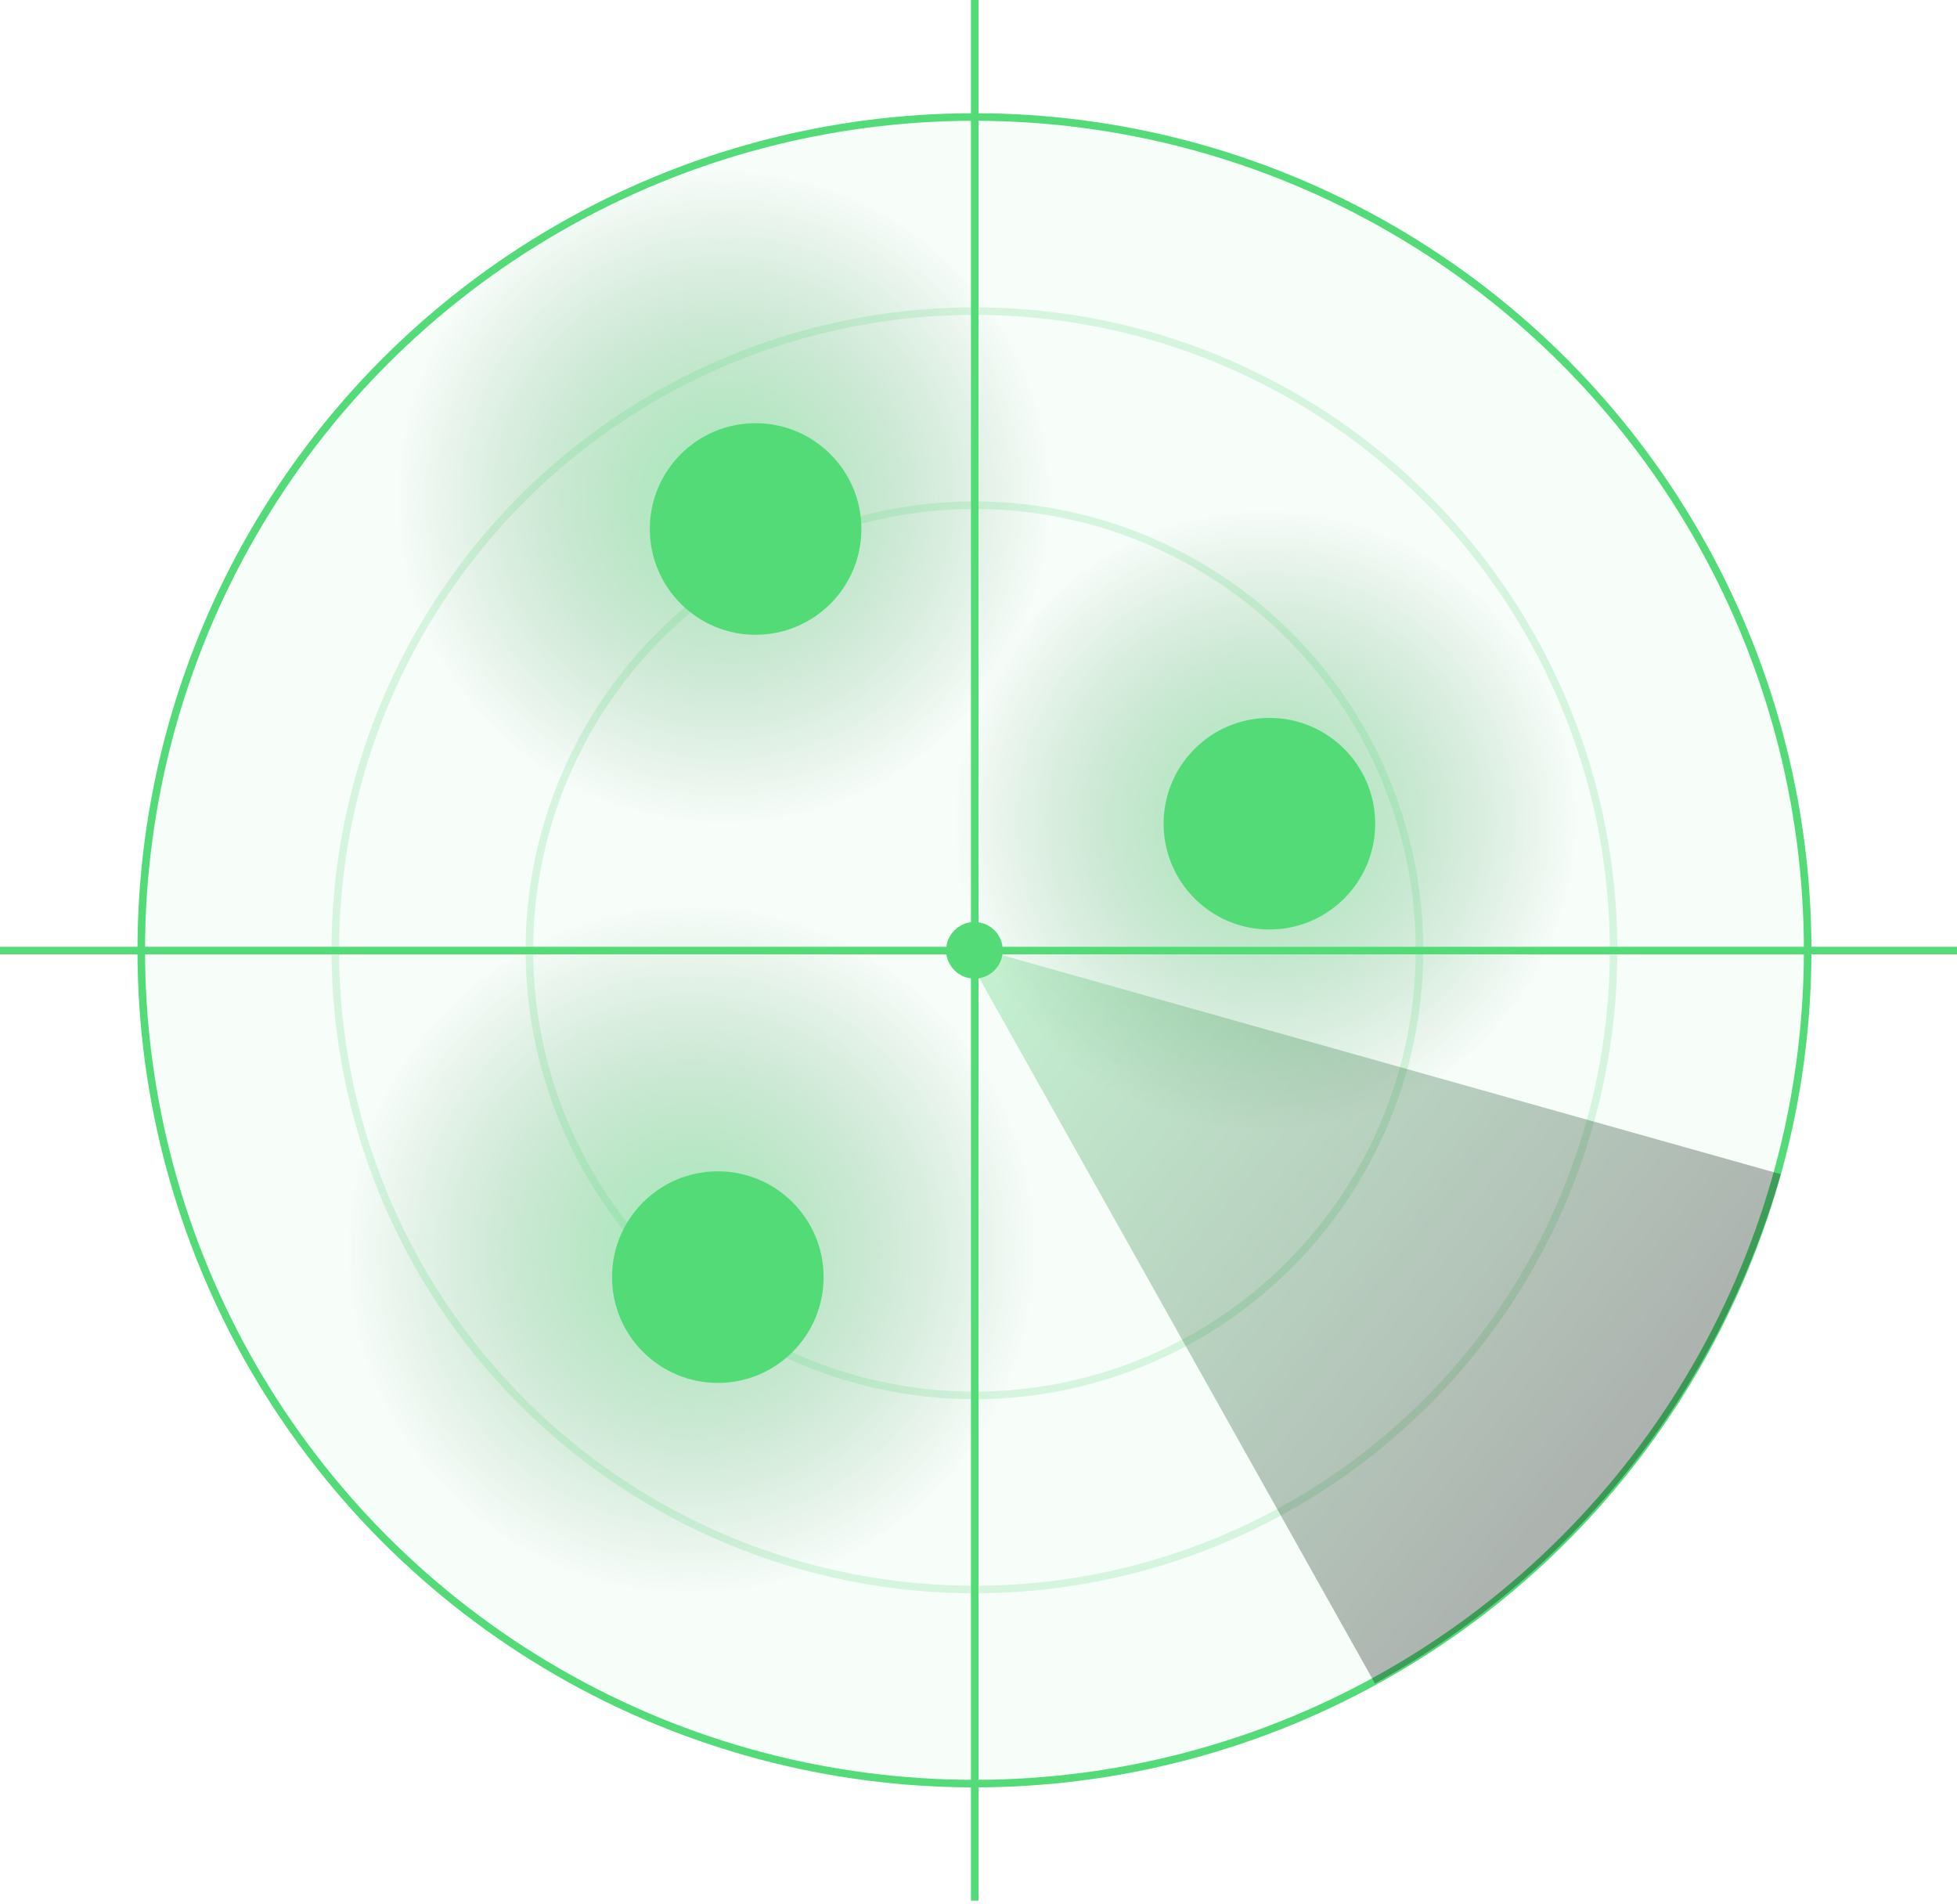
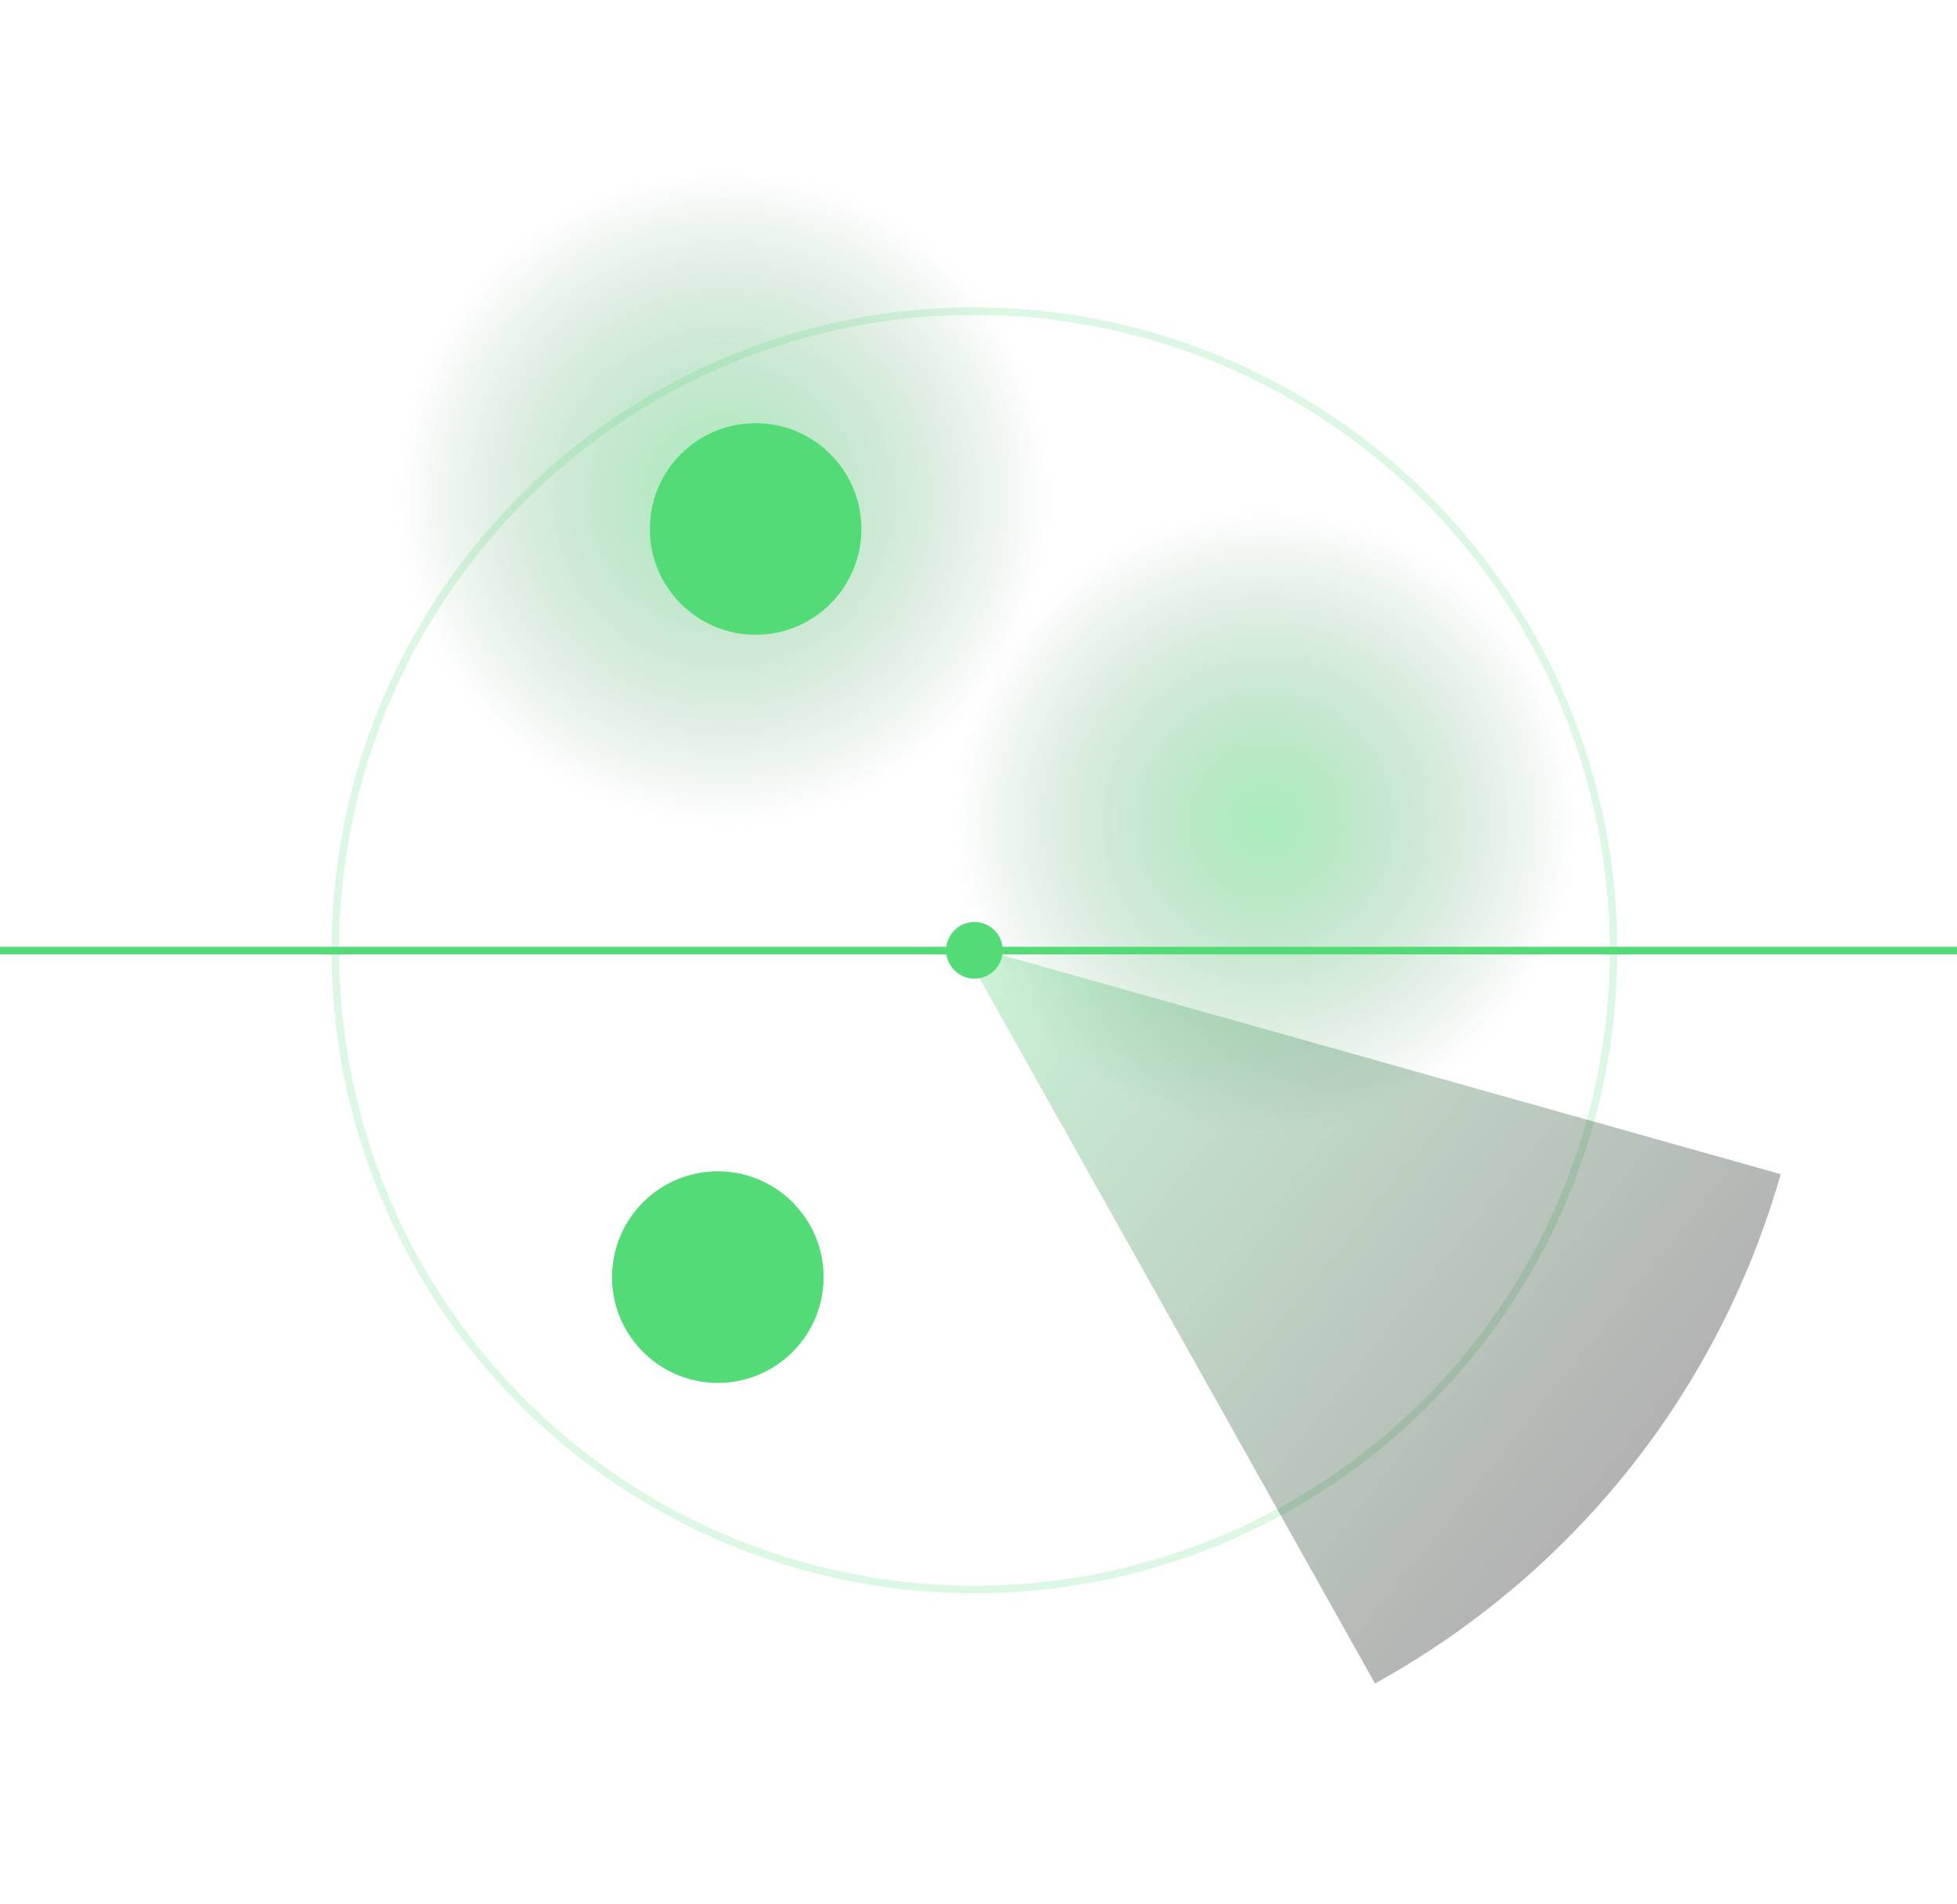
<svg xmlns="http://www.w3.org/2000/svg" width="259" height="252" viewBox="0 0 259 252" fill="none">
  <circle cx="95.787" cy="65.82" r="43.345" fill="url(#paint0_radial_2177_2130)" />
  <circle cx="167.494" cy="108.63" r="41.205" fill="url(#paint1_radial_2177_2130)" />
-   <circle cx="91.506" cy="165.353" r="45.486" fill="url(#paint2_radial_2177_2130)" />
-   <circle cx="128.965" cy="125.754" r="110.271" fill="#53DB78" fill-opacity="0.05" stroke="#53DB78" />
  <circle cx="128.965" cy="125.754" r="84.585" stroke="#53DB78" stroke-opacity="0.2" />
-   <circle cx="128.964" cy="125.754" r="58.899" stroke="#53DB78" stroke-opacity="0.2" />
  <circle cx="100" cy="70" r="14" fill="#53DB78" />
  <circle cx="95" cy="169" r="14" fill="#53DB78" />
-   <circle cx="168" cy="109" r="14" fill="#53DB78" />
-   <line x1="129" y1="251.508" x2="129" y2="1.52806e-05" stroke="#53DB78" />
  <line y1="125.789" x2="259" y2="125.789" stroke="#53DB78" />
-   <path d="M235.672 155.378C227.117 185.255 207.217 208.841 181.974 222.774L127.037 124.849L127.043 124.828L235.672 155.378Z" fill="url(#paint3_linear_2177_2130)" fill-opacity="0.3" />
+   <path d="M235.672 155.378C227.117 185.255 207.217 208.841 181.974 222.774L127.043 124.828L235.672 155.378Z" fill="url(#paint3_linear_2177_2130)" fill-opacity="0.3" />
  <circle cx="128.965" cy="125.754" r="3.746" fill="#53DB78" />
  <defs>
    <radialGradient id="paint0_radial_2177_2130" cx="0" cy="0" r="1" gradientUnits="userSpaceOnUse" gradientTransform="translate(95.787 65.82) rotate(90) scale(43.345)">
      <stop stop-color="#53DB78" stop-opacity="0.5" />
      <stop offset="1" stop-color="#2C7540" stop-opacity="0" />
    </radialGradient>
    <radialGradient id="paint1_radial_2177_2130" cx="0" cy="0" r="1" gradientUnits="userSpaceOnUse" gradientTransform="translate(167.494 108.63) rotate(90) scale(41.205)">
      <stop stop-color="#53DB78" stop-opacity="0.5" />
      <stop offset="1" stop-color="#2C7540" stop-opacity="0" />
    </radialGradient>
    <radialGradient id="paint2_radial_2177_2130" cx="0" cy="0" r="1" gradientUnits="userSpaceOnUse" gradientTransform="translate(91.506 165.353) rotate(90) scale(45.486)">
      <stop stop-color="#53DB78" stop-opacity="0.5" />
      <stop offset="1" stop-color="#2C7540" stop-opacity="0" />
    </radialGradient>
    <linearGradient id="paint3_linear_2177_2130" x1="128.329" y1="124.828" x2="215.676" y2="194.814" gradientUnits="userSpaceOnUse">
      <stop stop-color="#53DB78" />
      <stop offset="1" />
    </linearGradient>
  </defs>
</svg>